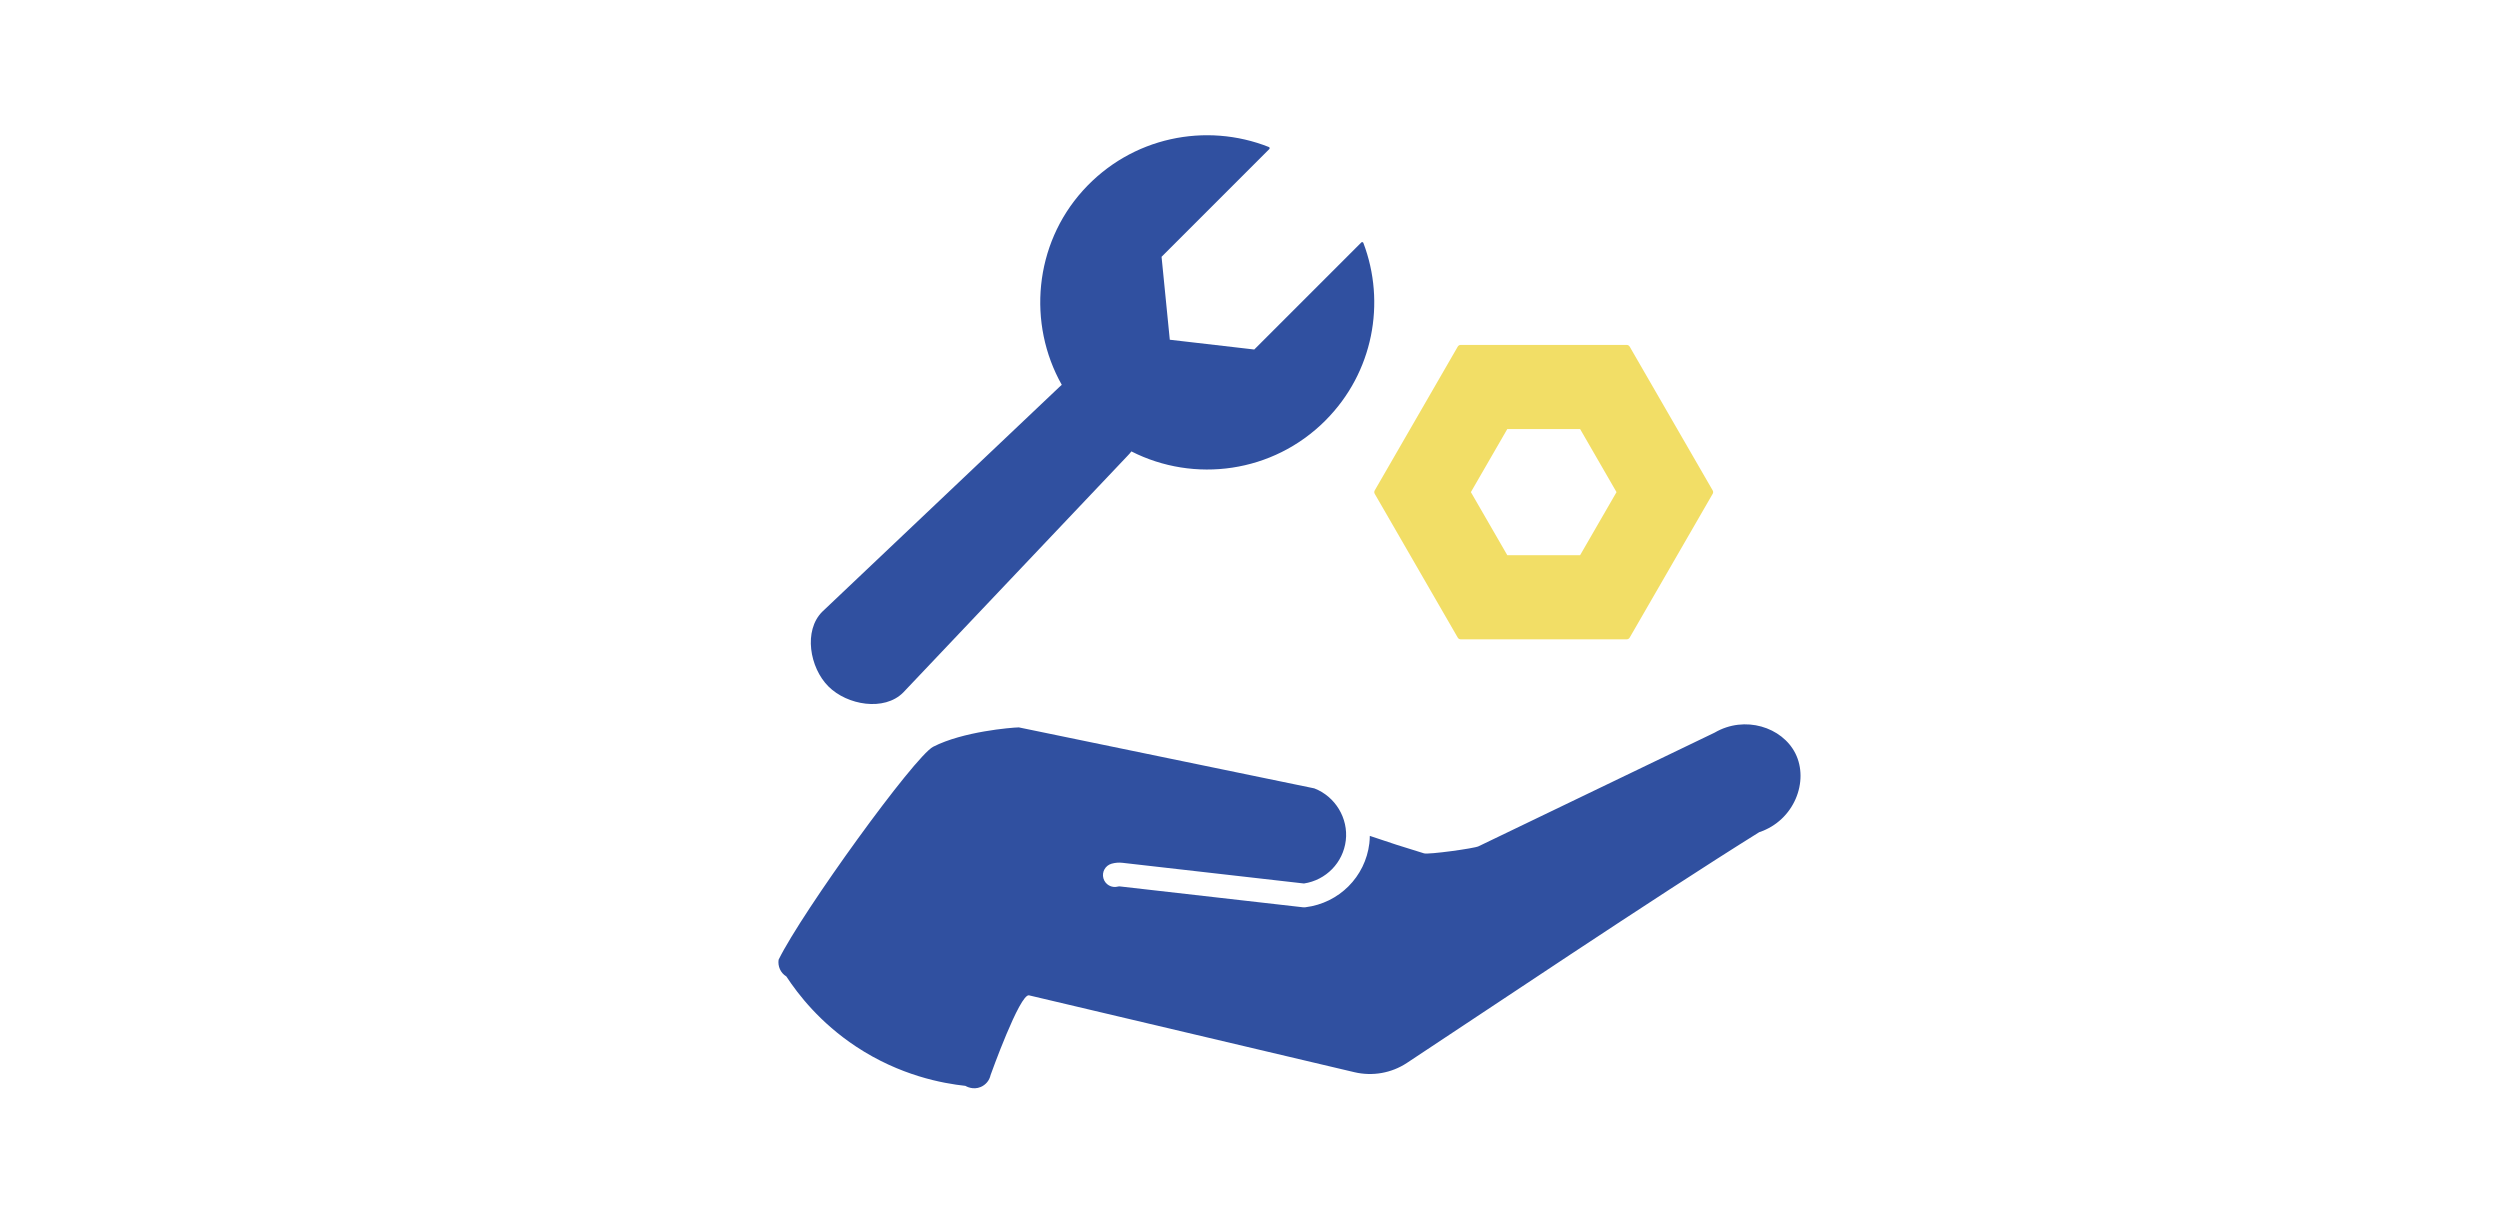
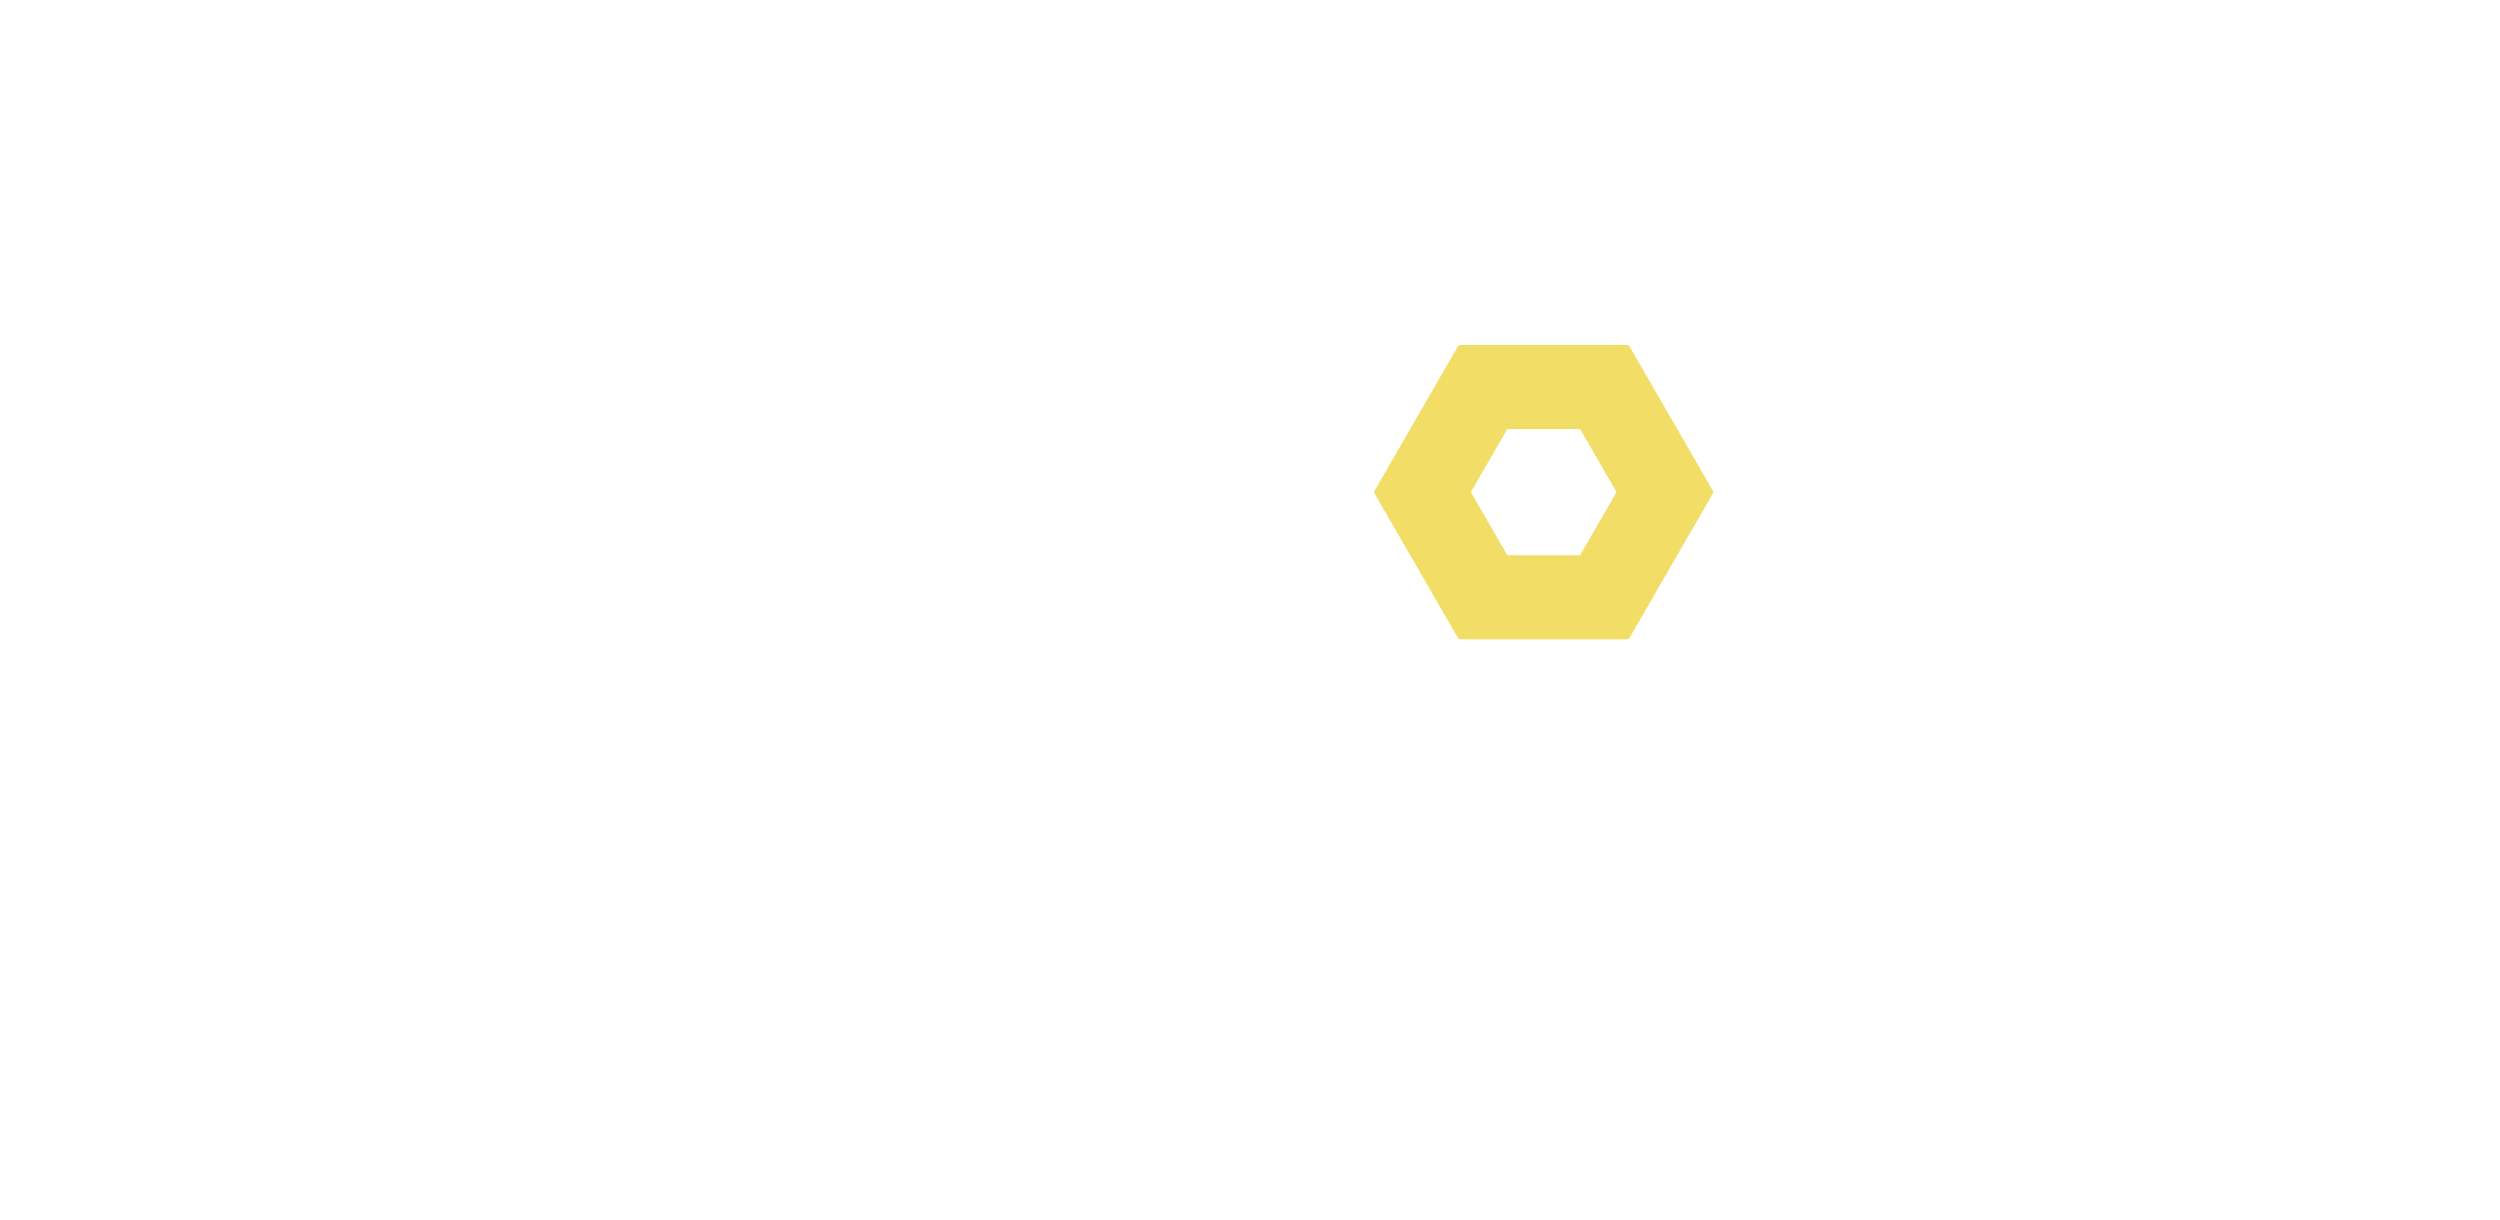
<svg xmlns="http://www.w3.org/2000/svg" id="_レイヤー_2" viewBox="0 0 211 103">
  <defs>
    <style>.cls-1{fill:#f2de66;}.cls-2{fill:#fff;}.cls-3{fill:#3050a0;}</style>
  </defs>
  <g id="_レイヤー_1-2">
-     <rect class="cls-2" width="211" height="103" />
    <g id="_23">
-       <path class="cls-3" d="m111.858,35.496c4.054-4.054,5.122-9.962,3.21-14.995-.027-.071-.12-.091-.174-.037l-9.034,9.034-7.129-.825-.695-6.999,9.093-9.093c.053-.053.035-.146-.036-.173-5.29-2.099-11.593-.874-15.699,3.678-4.112,4.558-4.688,11.233-1.78,16.393-.079.068-.158.136-.233.211l-19.984,18.941c-1.59,1.59-1.069,4.714.522,6.304,1.59,1.59,4.714,2.112,6.304.522l18.941-19.984c.119-.119.226-.245.327-.374,5.297,2.693,11.938,1.829,16.368-2.601Z" />
      <path class="cls-1" d="m144.551,41.393l-7.008-12.139c-.051-.088-.144-.142-.246-.142h-14.017c-.101,0-.195.054-.246.142l-7.008,12.139c-.051.088-.051.196,0,.284l7.008,12.139c.051.088.144.142.246.142h14.017c.101,0,.195-.054.246-.142l7.008-12.139c.051-.088.051-.196,0-.284Zm-11.19,5.465h-6.146l-3.073-5.323,3.073-5.323h6.146l3.073,5.323-3.073,5.323Z" />
-       <path class="cls-3" d="m151.53,63.588c-1.115-2.221-4.269-3.241-6.818-1.753-6.64,3.197-13.28,6.394-19.921,9.591-.337.178-4.239.714-4.602.597-1.598-.481-3.113-.974-4.577-1.475-.003.21-.014.421-.039.632-.341,2.824-2.555,5.04-5.385,5.391-.079.01-.159.01-.237.001l-15.433-1.759c-.055-.007-.106-.002-.158.012-.533.147-1.085-.165-1.233-.698-.148-.533.164-1.085.698-1.233.301-.084.611-.109.922-.072l15.307,1.744c1.86-.281,3.304-1.757,3.53-3.627.227-1.881-.888-3.72-2.657-4.401l-24.938-5.147c-.638.015-4.72.347-7.229,1.635-1.567.804-11.06,13.926-13.045,17.971-.082.546.153,1.11.653,1.416.989,1.508,2.833,3.896,5.876,5.912,3.725,2.467,7.343,3.117,9.233,3.321.055.033.64.377,1.301.093.402-.173.726-.529.828-1.007,0,0,2.471-6.908,3.246-6.725l5.491,1.297,21.972,5.19c1.52.359,3.121.078,4.425-.781,5.849-3.85,20.941-13.998,29.738-19.477,2.963-.983,4.227-4.31,3.051-6.651Z" />
    </g>
  </g>
</svg>